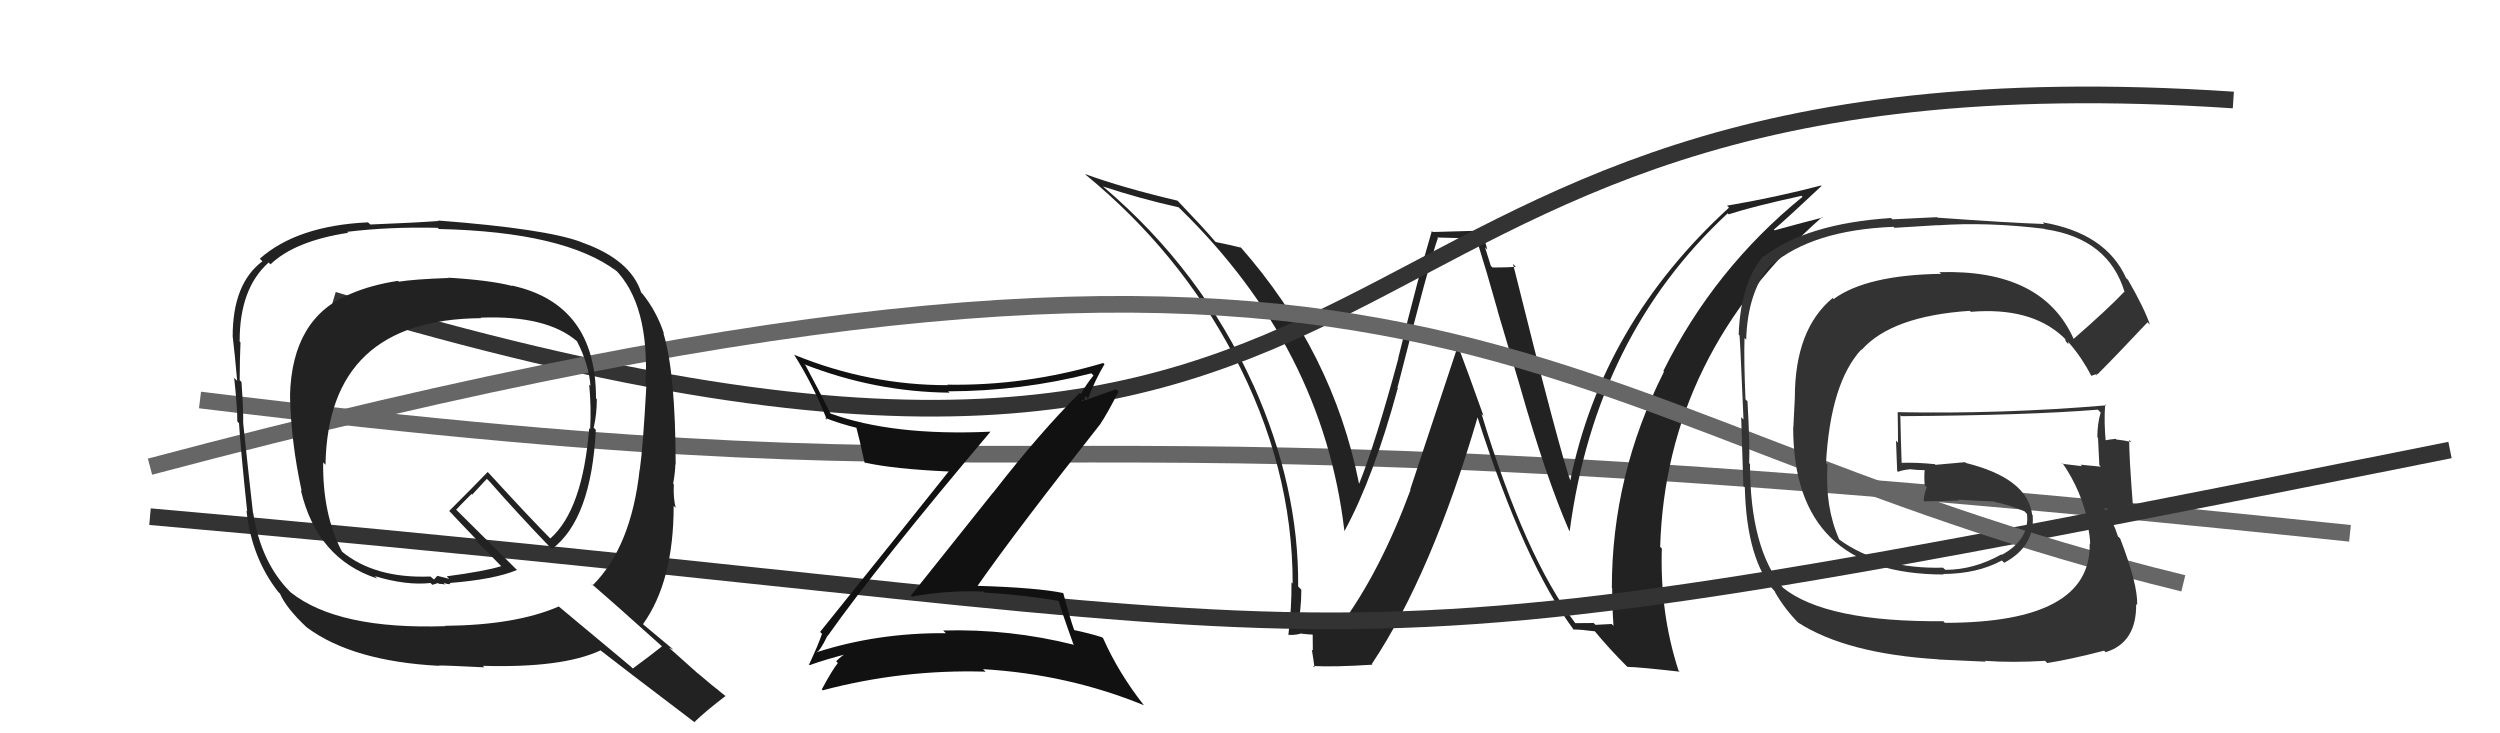
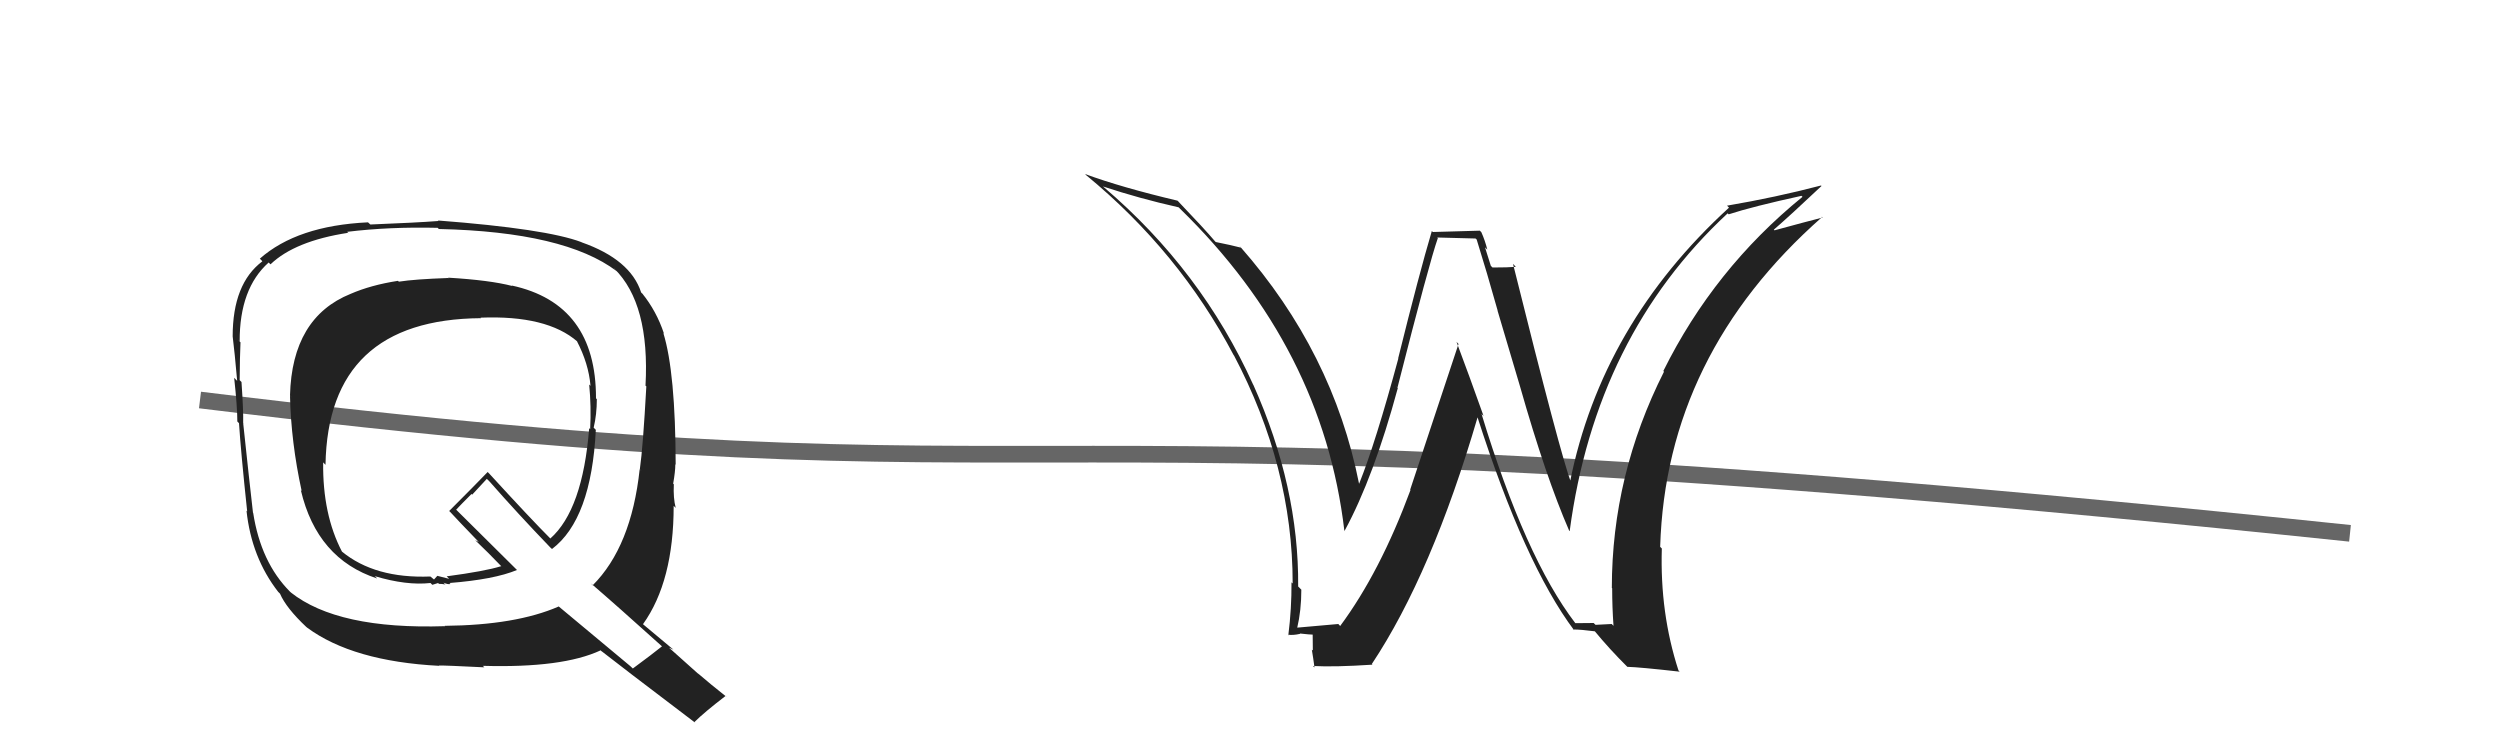
<svg xmlns="http://www.w3.org/2000/svg" width="150" height="44" viewBox="0,0,150,44">
  <path d="M12 24 C69 31,55 23,141 32" stroke="#666" fill="none" />
  <path fill="#222" d="M94.47 37.34L94.41 37.28L94.52 37.39Q91.52 33.47 88.89 24.83L88.95 24.90L89.01 24.95Q88.19 22.64 87.39 20.51L87.51 20.64L84.61 29.38L84.63 29.40Q82.81 34.32 80.41 37.56L80.28 37.42L80.30 37.44Q79.45 37.51 77.81 37.66L77.89 37.74L77.83 37.68Q78.08 36.63 78.08 35.38L77.92 35.22L77.89 35.19Q77.94 29.22 75.20 23.09L75.33 23.22L75.19 23.08Q72.09 16.22 66.23 11.23L66.21 11.22L66.19 11.19Q68.36 11.91 70.72 12.44L70.71 12.43L70.80 12.52Q79.37 20.87 80.66 31.83L80.72 31.89L80.68 31.84Q82.42 28.64 83.87 23.28L83.76 23.16L83.85 23.25Q85.77 15.70 86.27 14.29L86.23 14.25L88.53 14.31L88.60 14.37Q89.21 16.32 89.86 18.64L89.85 18.63L91.20 23.18L91.20 23.18Q92.74 28.60 94.15 31.84L94.00 31.70L94.18 31.87Q95.74 20.15 103.66 12.80L103.69 12.83L103.72 12.86Q105.12 12.40 108.09 11.75L108.14 11.80L108.15 11.81Q102.84 16.13 99.80 22.26L99.73 22.20L99.84 22.30Q96.71 28.50 96.71 35.28L96.74 35.30L96.73 35.30Q96.73 36.41 96.81 37.55L96.70 37.44L95.73 37.49L95.62 37.38Q95.09 37.39 94.52 37.39ZM100.67 40.19L100.79 40.30L100.71 40.23Q99.59 36.79 99.71 32.91L99.64 32.84L99.61 32.81Q99.96 21.28 109.33 13.02L109.26 12.96L109.36 13.05Q108.41 13.29 106.47 13.82L106.45 13.80L106.43 13.78Q107.39 12.95 109.29 11.16L109.19 11.06L109.26 11.13Q106.55 11.84 103.62 12.34L103.60 12.32L103.74 12.46Q96.10 19.44 94.20 28.92L94.27 28.99L94.28 29.01Q93.63 27.29 90.78 15.83L90.93 15.99L90.95 16.01Q90.50 16.05 89.55 16.05L89.45 15.95L89.10 14.84L89.24 14.98Q89.10 14.42 88.88 13.93L88.79 13.84L85.97 13.92L85.91 13.86Q85.16 16.38 83.89 21.50L83.83 21.45L83.90 21.51Q82.54 26.55 81.55 29.02L81.50 28.97L81.54 29.01Q79.98 21.13 74.42 14.81L74.35 14.75L74.46 14.86Q73.89 14.71 72.94 14.52L72.94 14.51L72.92 14.50Q72.25 13.71 70.69 12.08L70.80 12.18L70.65 12.04Q67.27 11.24 65.10 10.44L65.07 10.41L65.17 10.51Q70.75 15.10 74.02 21.31L74.20 21.49L74.03 21.31Q77.56 28.00 77.56 35.01L77.49 34.94L77.49 34.94Q77.50 36.51 77.30 38.11L77.37 38.17L77.28 38.08Q77.56 38.13 78.01 38.03L78.00 38.02L77.99 38.01Q78.61 38.08 78.84 38.08L78.76 38.00L78.77 39.03L78.71 38.98Q78.80 39.52 78.87 40.05L78.92 40.10L78.78 39.96Q80.07 40.03 82.35 39.88L82.23 39.76L82.31 39.84Q85.91 34.42 88.66 25.02L88.66 25.02L88.64 25.00Q91.48 33.86 94.45 37.82L94.36 37.73L94.41 37.77Q94.86 37.77 95.70 37.88L95.70 37.88L95.65 37.83Q96.57 38.95 97.64 40.01L97.67 40.05L97.64 40.01Q98.38 40.03 100.78 40.30Z" />
-   <path d="M20 18 C90 39,74 2,134 6" stroke="#333" fill="none" />
-   <path d="M9 31 C89 38,72 42,147 27" stroke="#333" fill="none" />
-   <path d="M9 28 C88 7,90 25,131 35" stroke="#666" fill="none" />
-   <path fill="#111" d="M49.49 38.01L49.66 38.17L49.65 38.17Q52.73 33.82 59.43 25.90L59.42 25.89L59.42 25.90Q53.57 26.17 49.80 24.80L49.68 24.68L49.85 24.85Q49.09 23.33 48.33 21.92L48.39 21.98L48.26 21.86Q52.52 23.52 56.97 23.56L56.88 23.47L56.90 23.48Q61.29 23.47 65.48 22.40L65.50 22.42L65.61 22.53Q65.13 23.11 64.86 23.65L64.89 23.68L64.79 23.57Q62.40 25.94 59.59 29.56L59.58 29.56L54.65 35.74L54.71 35.80Q56.76 35.41 59.00 35.49L59.17 35.66L59.06 35.55Q61.32 35.68 63.57 36.06L63.56 36.05L63.51 36.00Q63.67 36.62 64.40 38.64L64.31 38.55L64.45 38.69Q60.58 37.72 56.59 37.83L56.72 37.96L56.75 37.99Q52.64 37.96 48.98 39.14L48.98 39.13L48.98 39.13Q49.18 39.11 49.64 38.16ZM48.41 39.75L48.57 39.90L48.58 39.91Q49.38 39.61 50.98 39.19L50.92 39.14L50.92 39.13Q50.59 39.26 50.17 39.67L50.17 39.67L50.27 39.78Q49.92 40.22 49.31 41.36L49.42 41.47L49.36 41.42Q54.15 40.15 59.14 40.30L58.99 40.16L58.98 40.15Q64.08 40.45 68.65 42.32L68.63 42.30L68.59 42.26Q67.10 40.35 66.19 38.30L66.20 38.31L66.13 38.24Q65.46 38.02 64.39 37.79L64.48 37.88L64.48 37.89Q64.18 37.05 63.80 35.60L63.91 35.71L63.78 35.58Q62.24 35.26 58.66 35.15L58.81 35.29L58.66 35.14Q61.01 31.78 66.03 25.43L66.10 25.49L66.03 25.42Q66.43 24.83 67.11 23.50L66.97 23.35L64.72 24.15L64.84 24.27Q64.82 24.10 64.97 23.98L65.06 24.07L65.12 23.75L65.28 23.92Q65.70 22.81 66.27 21.85L66.22 21.80L66.19 21.78Q61.56 23.16 56.84 23.08L56.95 23.20L56.87 23.11Q52.15 23.12 47.66 21.29L47.48 21.11L47.64 21.27Q48.82 23.14 49.62 25.20L49.52 25.09L49.50 25.07Q50.38 25.42 51.44 25.68L51.43 25.67L51.37 25.61Q51.56 26.30 51.87 27.74L52.05 27.92L51.87 27.75Q53.59 28.14 56.91 28.29L56.94 28.32L56.91 28.30Q54.38 31.48 49.21 37.91L49.23 37.94L49.32 38.03Q49.11 38.66 48.54 39.88Z" />
  <path fill="#222" d="M26.98 16.75L26.98 16.75L26.90 16.68Q24.88 16.75 23.93 16.90L23.93 16.90L23.88 16.85Q22.26 17.10 21.04 17.63L21.17 17.76L21.04 17.63Q17.52 19.05 17.40 23.73L17.52 23.85L17.40 23.74Q17.46 26.53 18.10 29.46L18.02 29.38L18.05 29.41Q19.02 33.53 22.63 34.71L22.51 34.59L22.49 34.57Q24.39 35.14 25.83 34.98L25.94 35.09L26.29 34.98L26.33 35.03Q26.53 35.03 26.72 35.07L26.77 35.13L26.61 34.96Q26.88 35.08 27.03 35.04L27.07 35.08L26.97 34.98Q29.65 34.77 31.02 34.20L30.96 34.14L27.47 30.68L27.37 30.58Q27.68 30.25 28.29 29.64L28.33 29.68L29.21 28.73L29.39 28.91Q31.04 30.79 33.02 32.85L33.02 32.85L33.12 32.94Q35.48 31.16 35.75 25.79L35.70 25.74L35.62 25.66Q35.81 24.86 35.81 23.95L35.77 23.91L35.76 23.90Q35.77 18.23 30.70 17.13L30.75 17.17L30.74 17.16Q29.40 16.81 26.89 16.66ZM39.66 38.72L39.64 38.71L39.72 38.78Q39.15 39.24 37.97 40.11L37.81 39.96L33.49 36.36L33.52 36.39Q30.95 37.51 26.68 37.55L26.71 37.57L26.70 37.57Q20.26 37.78 17.44 35.54L17.48 35.57L17.40 35.50Q15.65 33.74 15.19 30.77L15.18 30.77L15.18 30.77Q14.97 28.96 14.59 25.38L14.65 25.44L14.59 25.37Q14.61 24.67 14.49 22.92L14.51 22.94L14.38 22.81Q14.39 21.41 14.43 20.54L14.27 20.37L14.38 20.48Q14.37 17.31 16.12 15.75L16.20 15.83L16.23 15.86Q17.69 14.46 20.88 13.97L20.95 14.03L20.83 13.91Q23.37 13.60 26.26 13.67L26.31 13.72L26.33 13.74Q33.88 13.91 37.00 16.27L36.81 16.08L36.86 16.12Q39.00 18.23 38.73 23.14L38.73 23.14L38.78 23.18Q38.58 26.83 38.39 28.16L38.49 28.26L38.38 28.16Q37.88 32.80 35.56 35.12L35.45 35.00L35.37 34.93Q36.99 36.32 39.73 38.79ZM34.89 14.53L34.90 14.55L34.89 14.53Q32.79 13.73 26.28 13.23L26.31 13.27L26.30 13.26Q25.00 13.36 22.22 13.47L22.08 13.34L22.08 13.34Q17.83 13.54 15.59 15.52L15.71 15.64L15.74 15.68Q13.96 17.02 13.96 20.18L13.91 20.13L13.96 20.18Q14.08 21.14 14.23 22.85L14.13 22.75L14.05 22.67Q14.24 24.42 14.24 25.29L14.27 25.32L14.34 25.39Q14.45 27.10 14.83 30.68L14.88 30.73L14.79 30.64Q15.09 33.45 16.69 35.51L16.67 35.49L16.80 35.62Q17.17 36.48 18.38 37.62L18.37 37.61L18.43 37.66Q21.17 39.68 26.35 39.95L26.18 39.78L26.32 39.93Q26.66 39.92 29.06 40.04L29.04 40.02L28.97 39.95Q33.75 40.09 36.04 39.02L36.11 39.10L36.08 39.06Q37.00 39.79 41.72 43.37L41.58 43.23L41.67 43.32Q42.24 42.75 43.53 41.76L43.59 41.82L43.59 41.81Q42.65 41.07 41.85 40.38L41.94 40.47L40.14 38.86L40.41 38.98L40.42 38.99Q39.82 38.50 38.60 37.47L38.55 37.42L38.58 37.45Q40.42 34.88 40.42 30.35L40.54 30.47L40.54 30.46Q40.39 29.89 40.43 29.06L40.45 29.08L40.39 29.02Q40.52 28.28 40.52 27.86L40.62 27.96L40.54 27.88Q40.53 22.34 39.80 19.98L39.78 19.96L39.84 20.02Q39.39 18.66 38.52 17.59L38.61 17.69L38.47 17.55Q37.83 15.57 34.90 14.54ZM28.87 19.10L28.88 19.11L28.83 19.06Q32.82 18.90 34.65 20.50L34.64 20.50L34.61 20.46Q35.32 21.82 35.43 23.15L35.35 23.07L35.35 23.07Q35.48 24.38 35.41 25.75L35.34 25.68L35.35 25.70Q34.96 30.59 33.02 32.31L33.11 32.40L33.05 32.34Q31.86 31.15 29.35 28.41L29.37 28.43L29.26 28.32Q28.51 29.10 26.95 30.66L27.03 30.74L26.93 30.63Q27.49 31.24 28.63 32.42L28.73 32.52L28.51 32.41L28.53 32.43Q29.22 33.08 30.25 34.15L30.20 34.09L30.07 33.97Q29.12 34.27 26.80 34.58L26.95 34.73L26.24 34.55L26.04 34.77L25.81 34.58L25.82 34.59Q22.49 34.72 20.51 33.09L20.45 33.03L20.52 33.10Q19.35 30.86 19.39 27.74L19.49 27.85L19.53 27.89Q19.68 19.16 28.86 19.09Z" />
-   <path fill="#333" d="M124.27 20.20L124.42 20.35L124.43 20.36Q122.57 16.14 116.36 16.33L116.45 16.41L116.46 16.43Q112.00 16.50 110.02 17.94L110.04 17.97L109.96 17.88Q107.69 19.76 107.69 23.87L107.69 23.88L107.60 25.65L107.59 25.64Q107.59 34.47 116.62 34.47L116.66 34.52L116.58 34.44Q118.63 34.43 120.11 33.63L120.28 33.79L120.25 33.77Q122.11 32.77 121.96 30.91L121.80 30.74L121.93 30.88Q121.65 28.70 117.96 27.78L117.90 27.73L116.13 27.89L116.09 27.85Q115.02 27.74 114.07 27.77L114.24 27.95L114.10 27.81Q114.06 26.82 114.02 24.91L114.16 25.05L114.08 24.97Q121.68 24.92 125.87 24.58L126.03 24.74L126.04 24.75Q125.84 25.43 125.84 26.23L125.96 26.34L125.88 26.27Q125.92 27.11 125.96 27.90L125.96 27.91L126.05 28.00Q124.83 27.88 124.83 27.88L124.77 27.82L124.92 27.97Q123.38 27.80 123.76 27.80L123.88 27.92L123.76 27.80Q124.92 29.49 125.30 31.47L125.33 31.50L125.24 31.40Q125.41 32.19 125.41 32.65L125.49 32.72L125.38 32.61Q125.49 37.37 116.69 37.37L116.67 37.35L116.60 37.27Q109.55 37.34 106.96 35.25L106.89 35.18L107.00 35.29Q105.00 32.91 105.00 27.84L104.88 27.73L104.95 27.80Q105.00 26.78 104.85 24.08L104.74 23.97L104.73 23.96Q104.63 21.65 104.67 20.28L104.71 20.32L104.77 20.38Q104.86 17.50 106.23 15.90L106.15 15.82L106.25 15.93Q108.74 13.80 113.61 13.61L113.67 13.67L116.25 13.51L116.25 13.52Q119.25 13.31 122.67 13.73L122.77 13.82L122.70 13.75Q126.52 14.31 127.48 17.54L127.52 17.59L127.45 17.51Q126.51 18.51 124.41 20.34ZM125.80 22.53L125.80 22.41L125.85 22.46Q126.99 21.32 128.85 19.34L129.00 19.48L129.00 19.49Q128.67 18.51 127.68 16.79L127.67 16.78L127.57 16.69Q126.36 13.99 122.56 13.34L122.72 13.51L122.65 13.44Q120.56 13.37 116.26 13.06L116.22 13.03L113.54 13.16L113.46 13.08Q108.42 13.41 105.84 15.39L105.72 15.28L105.80 15.36Q104.43 17.00 104.32 20.08L104.31 20.07L104.36 20.12Q104.38 19.69 104.61 25.17L104.55 25.11L104.47 25.03Q104.52 26.41 104.60 29.15L104.65 29.21L104.69 29.24Q104.79 33.61 106.54 35.55L106.51 35.52L106.49 35.51Q107.06 36.52 107.93 37.40L107.88 37.35L107.88 37.35Q110.78 39.22 116.30 39.56L116.30 39.57L119.14 39.70L119.09 39.65Q120.69 39.77 122.71 39.65L122.82 39.77L122.84 39.78Q124.16 39.58 126.25 39.04L126.31 39.11L126.34 39.13Q128.20 38.56 128.17 36.24L128.27 36.35L128.23 36.30Q128.28 35.09 127.21 32.31L127.14 32.24L127.08 32.19Q126.80 31.29 126.26 30.49L126.23 30.46L126.27 30.50Q127.00 30.65 128.18 30.85L128.11 30.78L128.00 30.67Q127.72 27.08 127.76 26.39L127.87 26.51L127.89 26.52Q127.40 26.41 126.98 26.37L127.05 26.44L126.94 26.33Q126.62 26.36 126.24 26.43L126.27 26.46L126.35 26.55Q126.23 25.32 126.31 24.26L126.33 24.28L126.38 24.32Q120.12 24.85 113.84 24.73L113.77 24.66L113.86 24.75Q113.88 25.64 113.88 26.56L113.76 26.44L113.83 28.26L113.88 28.31Q114.15 28.20 114.57 28.16L114.60 28.20L114.56 28.15Q115.03 28.21 115.49 28.21L115.47 28.19L115.48 28.20Q115.44 28.61 115.48 29.11L115.43 29.06L115.61 29.24Q115.46 29.55 115.42 30.04L115.54 30.16L115.46 30.08Q116.52 30.07 117.54 30.03L117.57 30.06L117.49 29.98Q118.59 30.05 119.62 30.09L119.59 30.06L119.62 30.10Q120.64 30.31 121.52 30.70L121.49 30.67L121.48 30.69L121.62 30.84Q121.79 32.37 120.11 33.29L120.07 33.24L120.09 33.26Q118.43 34.19 116.72 34.19L116.60 34.08L116.58 34.06Q112.83 34.15 110.39 32.40L110.31 32.31L110.35 32.36Q109.49 30.43 109.65 27.88L109.56 27.79L109.56 27.80Q109.83 22.97 111.68 20.97L111.67 20.97L111.70 20.99Q113.51 18.96 118.19 18.65L118.24 18.70L118.25 18.71Q121.83 18.41 123.77 20.20L123.86 20.29L123.95 20.38Q123.86 20.33 123.98 20.52L124.12 20.66L124.08 20.50L124.14 20.57Q124.91 21.45 125.48 22.55L125.48 22.55L125.73 22.46Z" />
</svg>